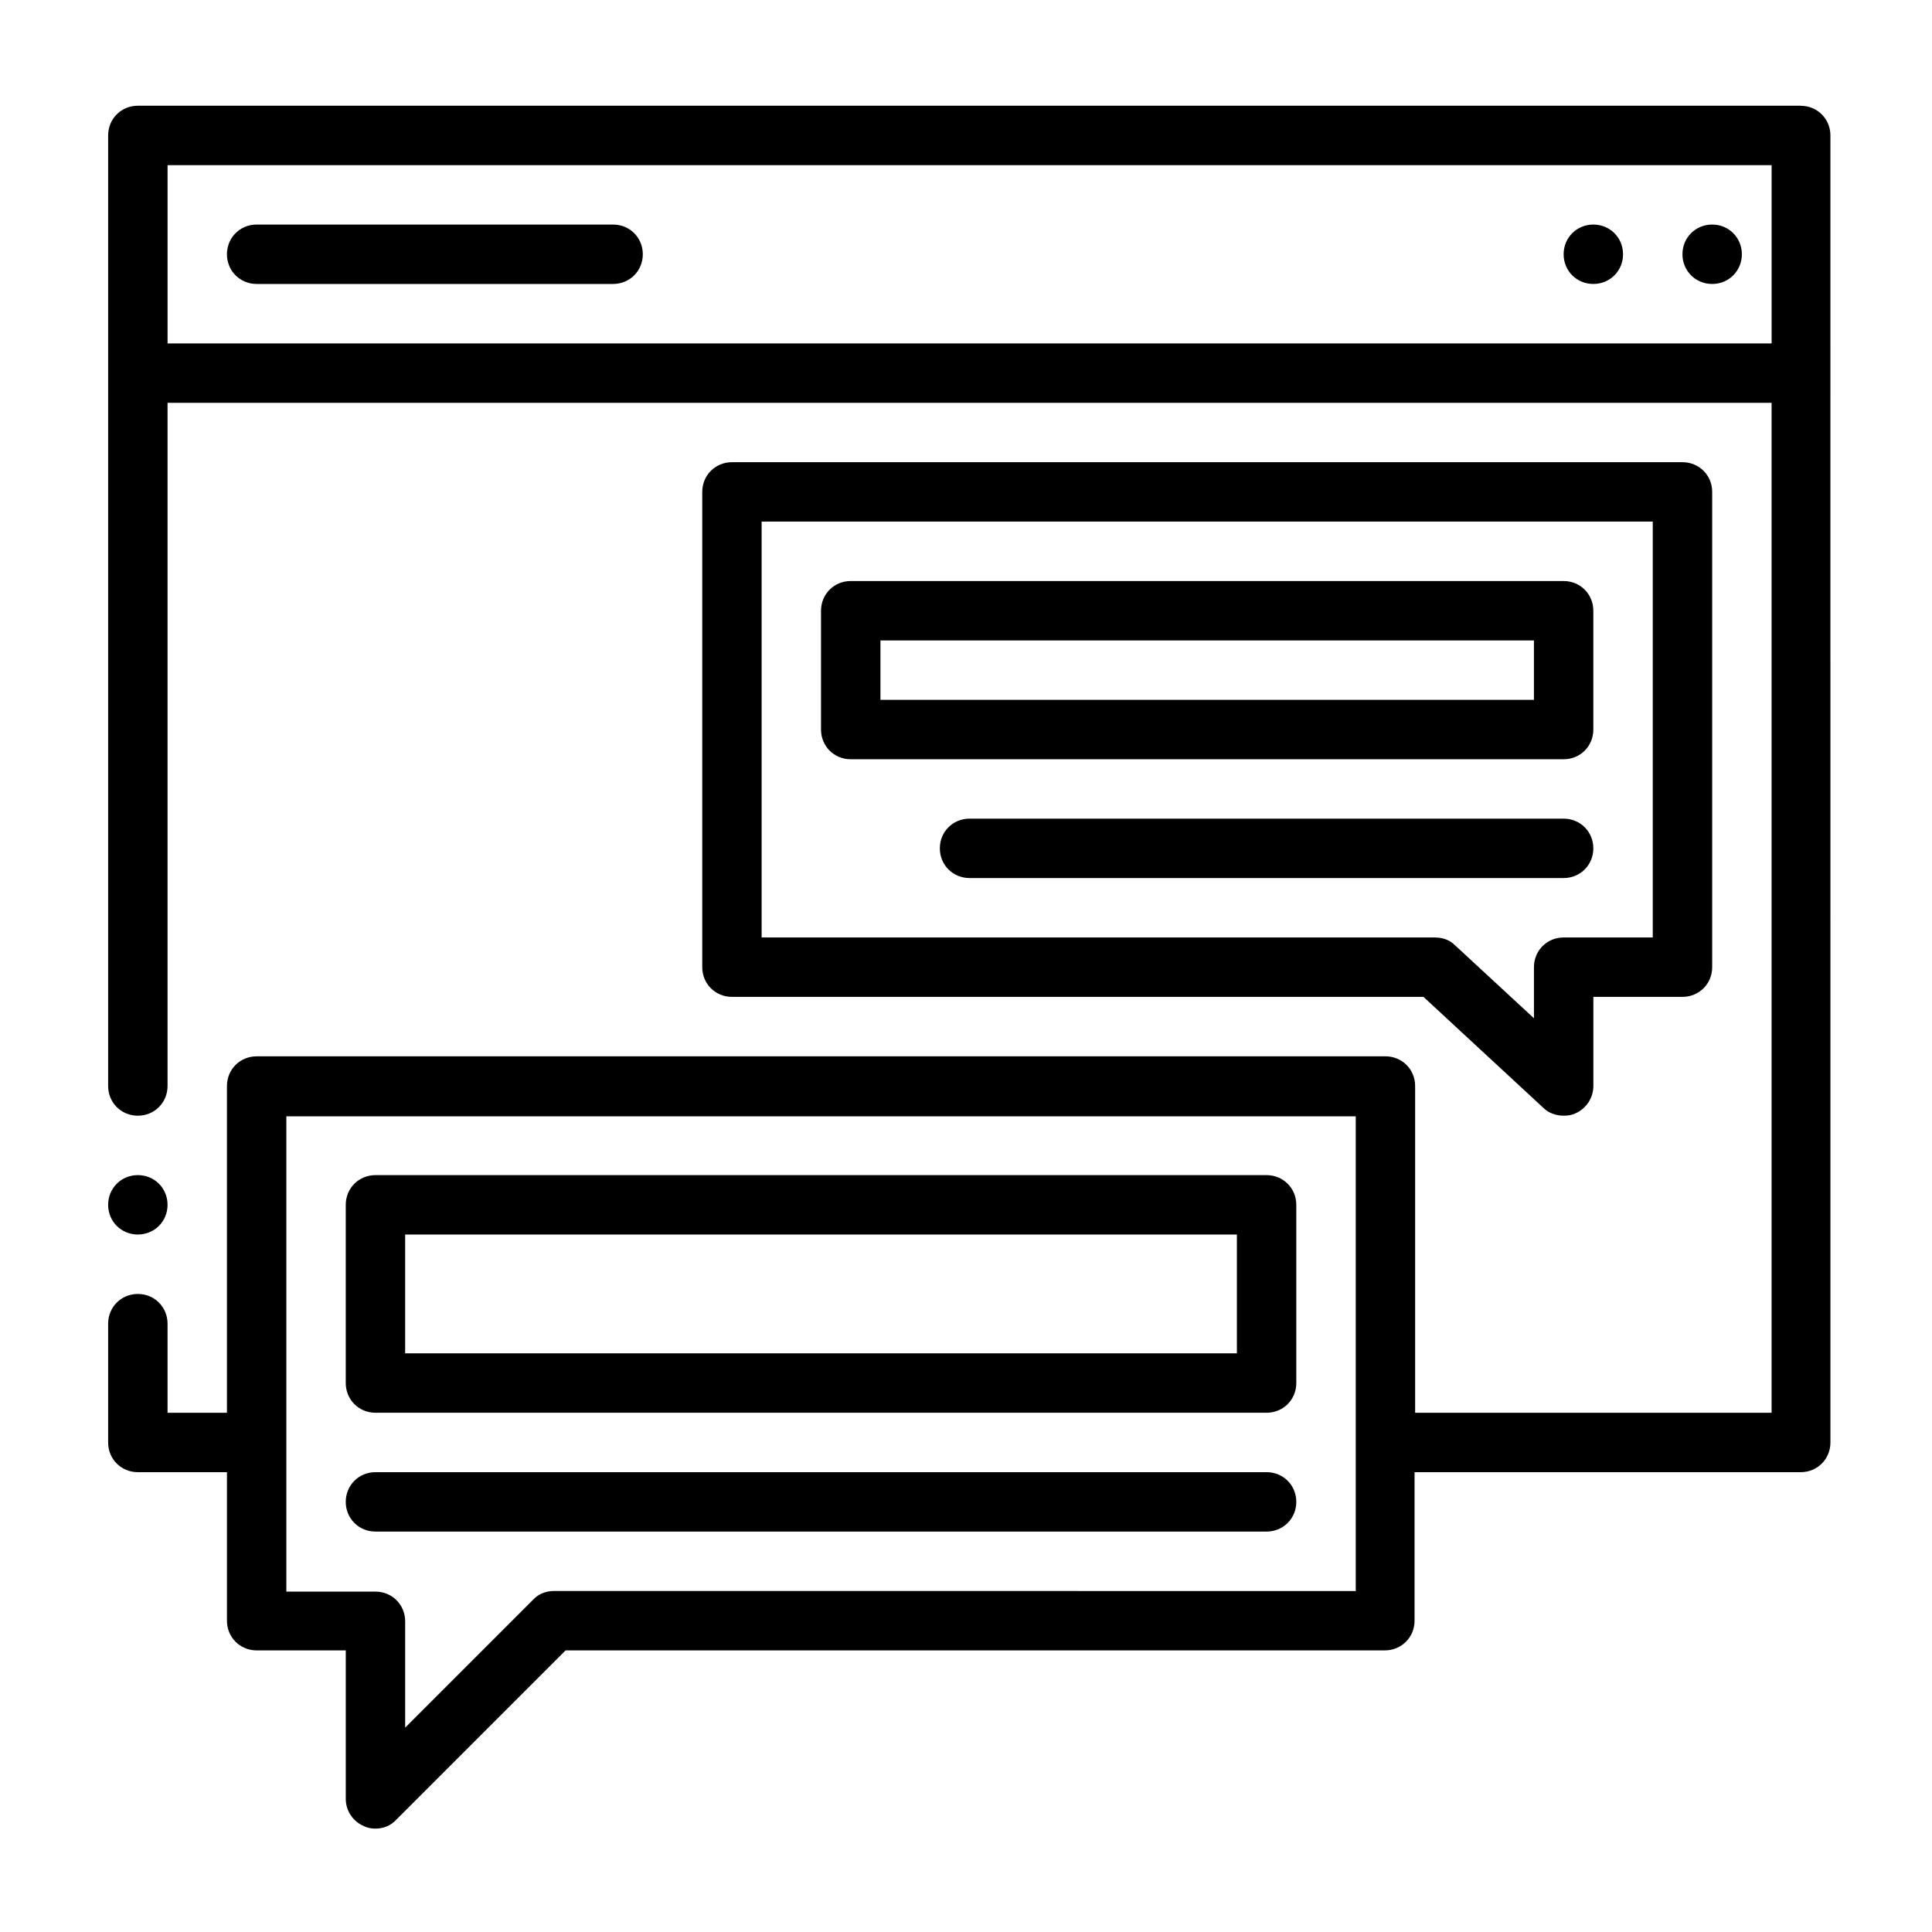
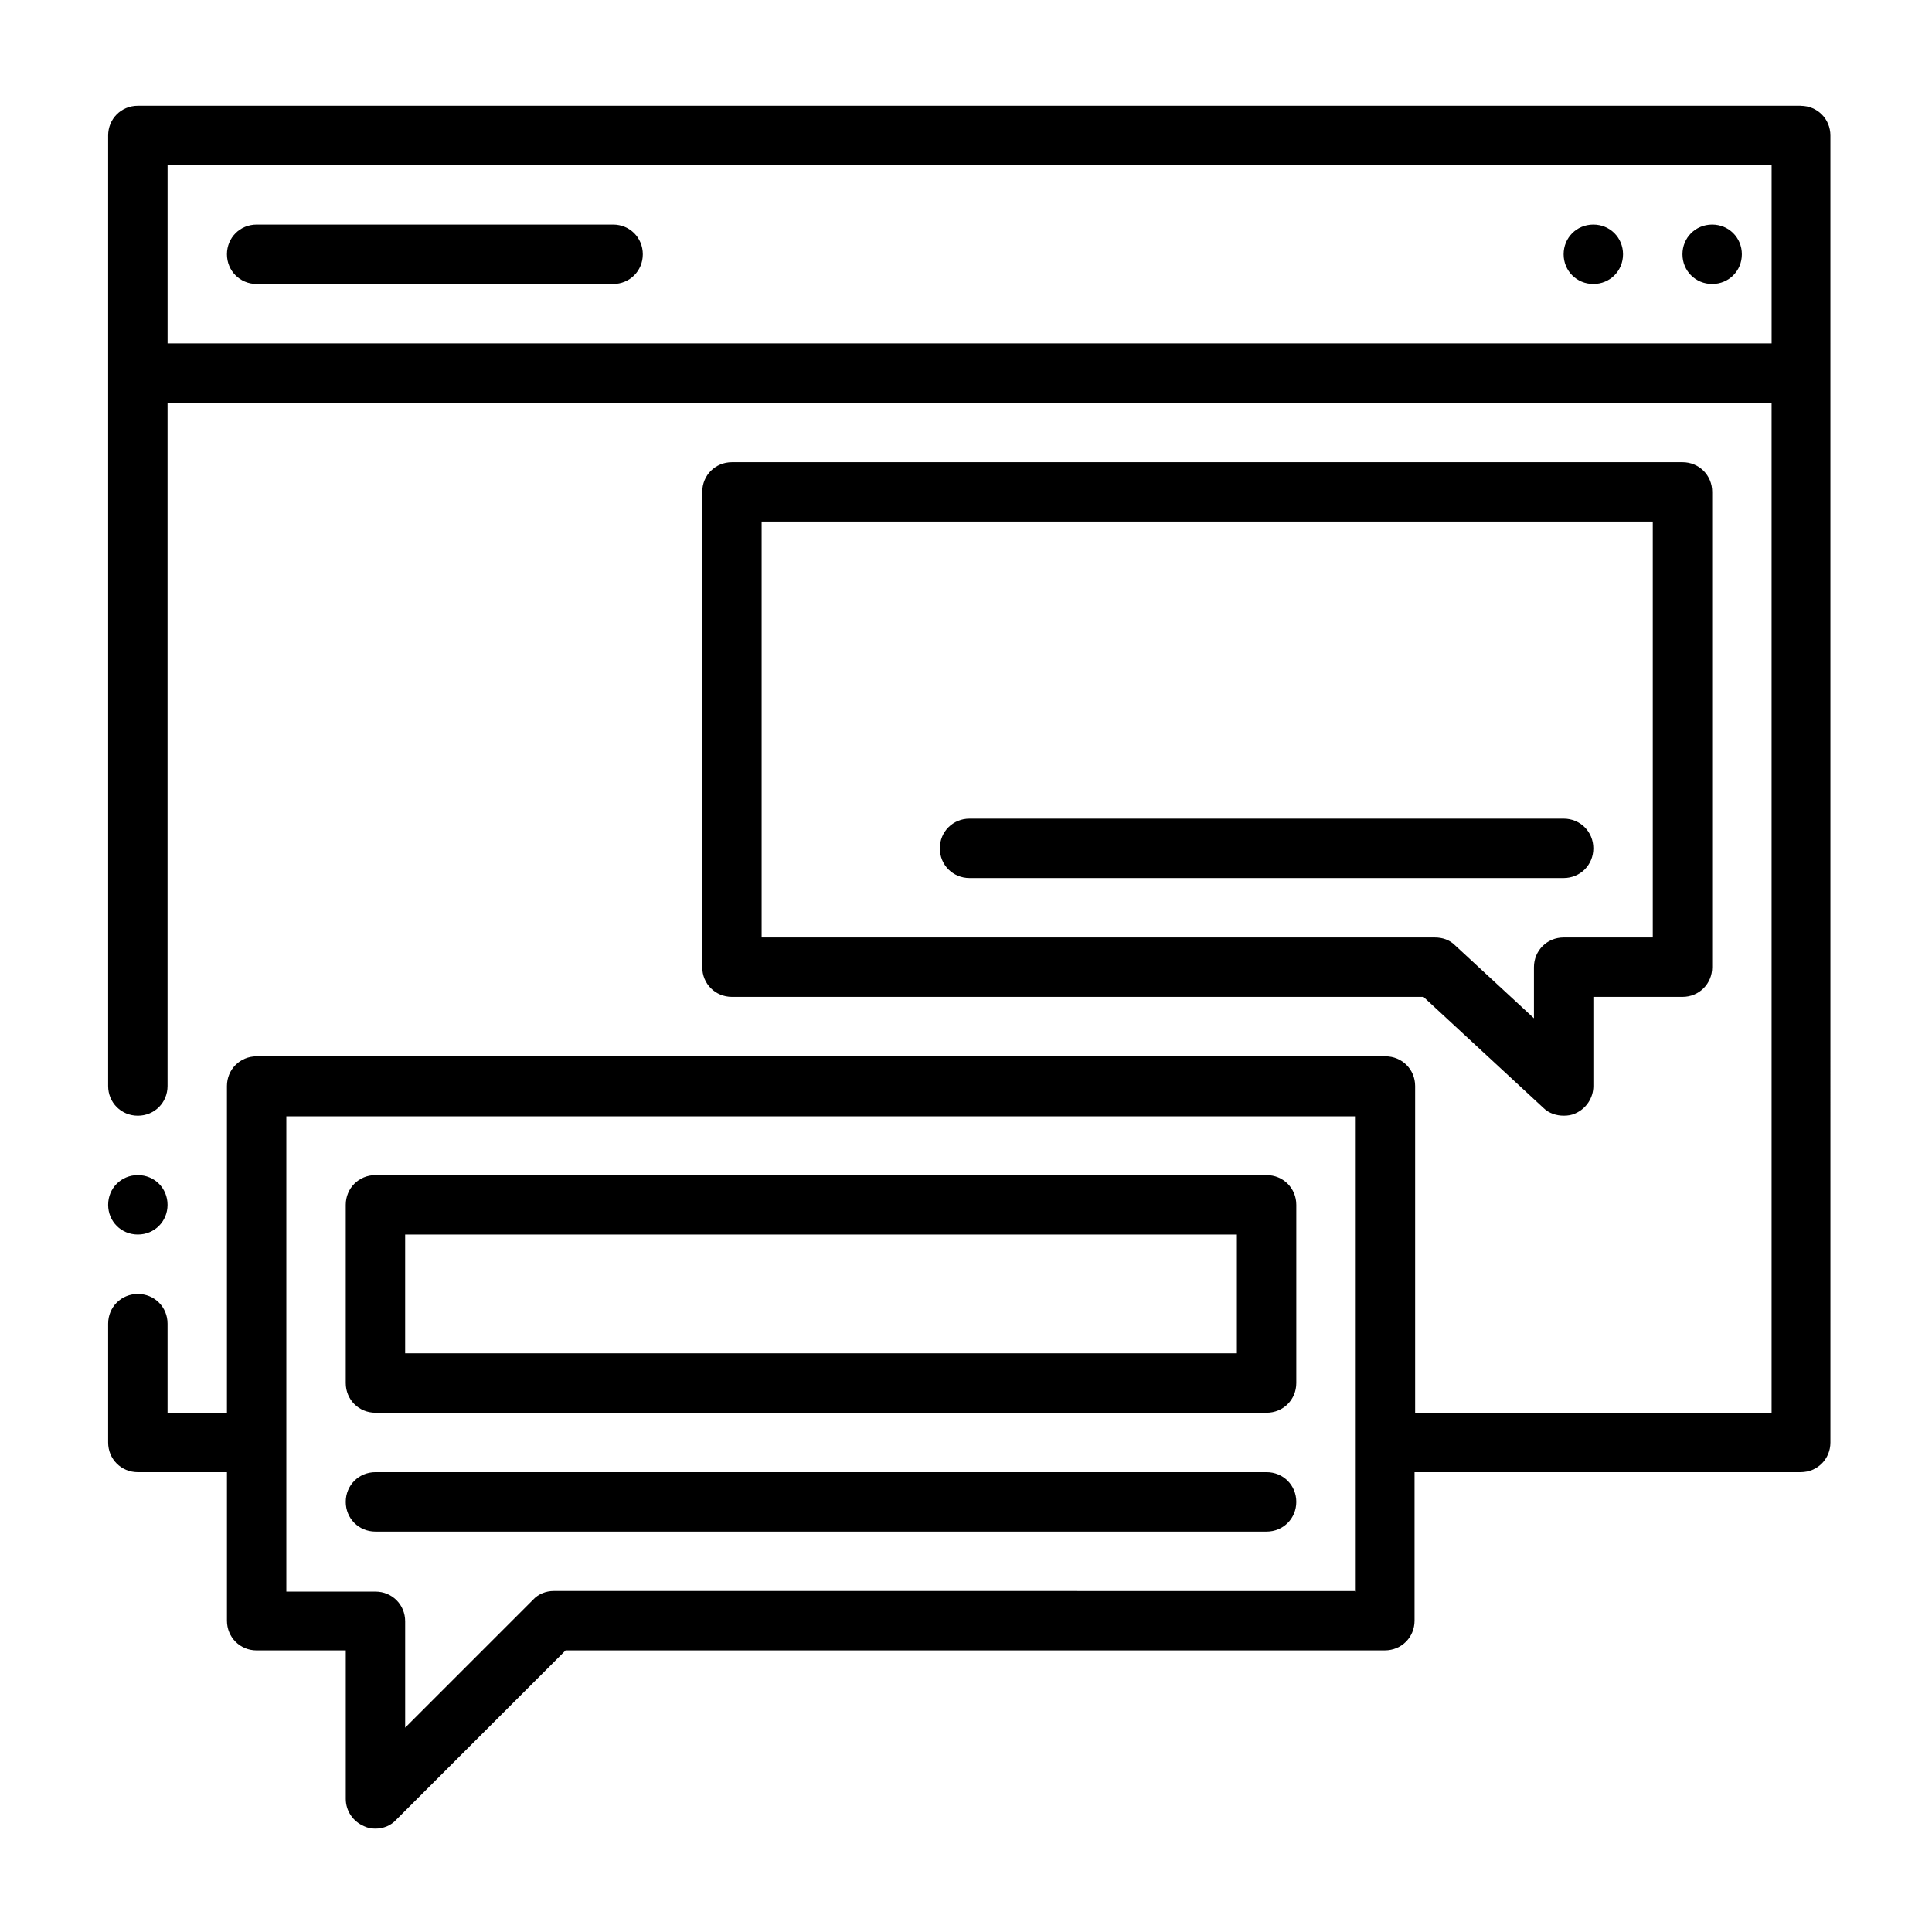
<svg xmlns="http://www.w3.org/2000/svg" fill="#000000" width="800px" height="800px" version="1.1" viewBox="144 144 512 512">
  <g>
    <path d="m621.36 172.02h-440.83c-4.41 0-7.871 3.465-7.871 7.871v251.91c0 4.41 3.465 7.871 7.871 7.871 4.41 0 7.871-3.465 7.871-7.871v-181.05h425.09v267.65h-94.465v-86.594c0-4.41-3.465-7.871-7.871-7.871h-299.14c-4.41 0-7.871 3.465-7.871 7.871v86.594h-15.742v-23.617c0-4.41-3.465-7.871-7.871-7.871-4.41 0-7.871 3.465-7.871 7.871v31.488c0 4.41 3.465 7.871 7.871 7.871h23.617v39.359c0 4.41 3.465 7.871 7.871 7.871h23.617v39.359c0 3.148 1.891 5.984 4.879 7.242 0.945 0.473 2.047 0.629 2.992 0.629 2.047 0 4.094-0.789 5.512-2.363l44.871-44.871h217.11c4.41 0 7.871-3.465 7.871-7.871v-39.359h102.34c4.41 0 7.871-3.465 7.871-7.871l-0.004-346.36c0-4.41-3.465-7.871-7.871-7.871m-118.08 393.6-212.39-0.004c-2.047 0-4.094 0.789-5.512 2.363l-33.852 33.852v-28.184c0-4.41-3.465-7.871-7.871-7.871h-23.617v-125.95h283.4v125.95zm-314.72-377.86h425.09v47.23h-425.09z" />
    <path d="m306.48 203.51h-94.465c-4.41 0-7.871 3.465-7.871 7.871 0 4.41 3.465 7.871 7.871 7.871h94.465c4.41 0 7.871-3.465 7.871-7.871 0-4.41-3.465-7.871-7.871-7.871" />
    <path d="m597.74 203.51c-4.41 0-7.871 3.465-7.871 7.871 0 4.41 3.465 7.871 7.871 7.871 4.41 0 7.871-3.465 7.871-7.871 0-4.41-3.465-7.871-7.871-7.871" />
    <path d="m566.25 203.51c-4.41 0-7.871 3.465-7.871 7.871 0 4.41 3.465 7.871 7.871 7.871 4.41 0 7.871-3.465 7.871-7.871 0-4.41-3.465-7.871-7.871-7.871" />
    <path d="m180.53 471.16c4.41 0 7.871-3.465 7.871-7.871 0-4.41-3.465-7.871-7.871-7.871-4.41 0-7.871 3.465-7.871 7.871 0 4.41 3.465 7.871 7.871 7.871" />
-     <path d="m566.25 337.34v-31.488c0-4.41-3.465-7.871-7.871-7.871h-188.93c-4.41 0-7.871 3.465-7.871 7.871v31.488c0 4.41 3.465 7.871 7.871 7.871h188.93c4.41 0 7.871-3.465 7.871-7.871m-15.742-7.871h-173.18v-15.742h173.18z" />
    <path d="m479.66 455.42h-236.16c-4.41 0-7.871 3.465-7.871 7.871v47.23c0 4.41 3.465 7.871 7.871 7.871h236.16c4.41 0 7.871-3.465 7.871-7.871v-47.23c0-4.41-3.465-7.871-7.871-7.871m-7.871 47.23h-220.42v-31.488h220.42z" />
    <path d="m479.66 534.14h-236.16c-4.41 0-7.871 3.465-7.871 7.871 0 4.41 3.465 7.871 7.871 7.871h236.16c4.41 0 7.871-3.465 7.871-7.871 0-4.41-3.465-7.871-7.871-7.871" />
    <path d="m521.23 408.18 31.805 29.441c1.418 1.418 3.465 2.047 5.352 2.047 1.102 0 2.203-0.156 3.148-0.629 2.832-1.258 4.723-4.094 4.723-7.242v-23.617h23.617c4.41 0 7.871-3.465 7.871-7.871v-125.95c0-4.41-3.465-7.871-7.871-7.871h-251.9c-4.41 0-7.871 3.465-7.871 7.871v125.95c0 4.41 3.465 7.871 7.871 7.871h183.26zm-175.39-125.95h236.16v110.21h-23.617c-4.41 0-7.871 3.465-7.871 7.871v13.539l-20.941-19.363c-1.418-1.418-3.305-2.047-5.352-2.047h-178.38z" />
    <path d="m566.25 368.82c0-4.41-3.465-7.871-7.871-7.871h-157.44c-4.41 0-7.871 3.465-7.871 7.871 0 4.41 3.465 7.871 7.871 7.871h157.44c4.41 0 7.871-3.465 7.871-7.871" />
  </g>
</svg>